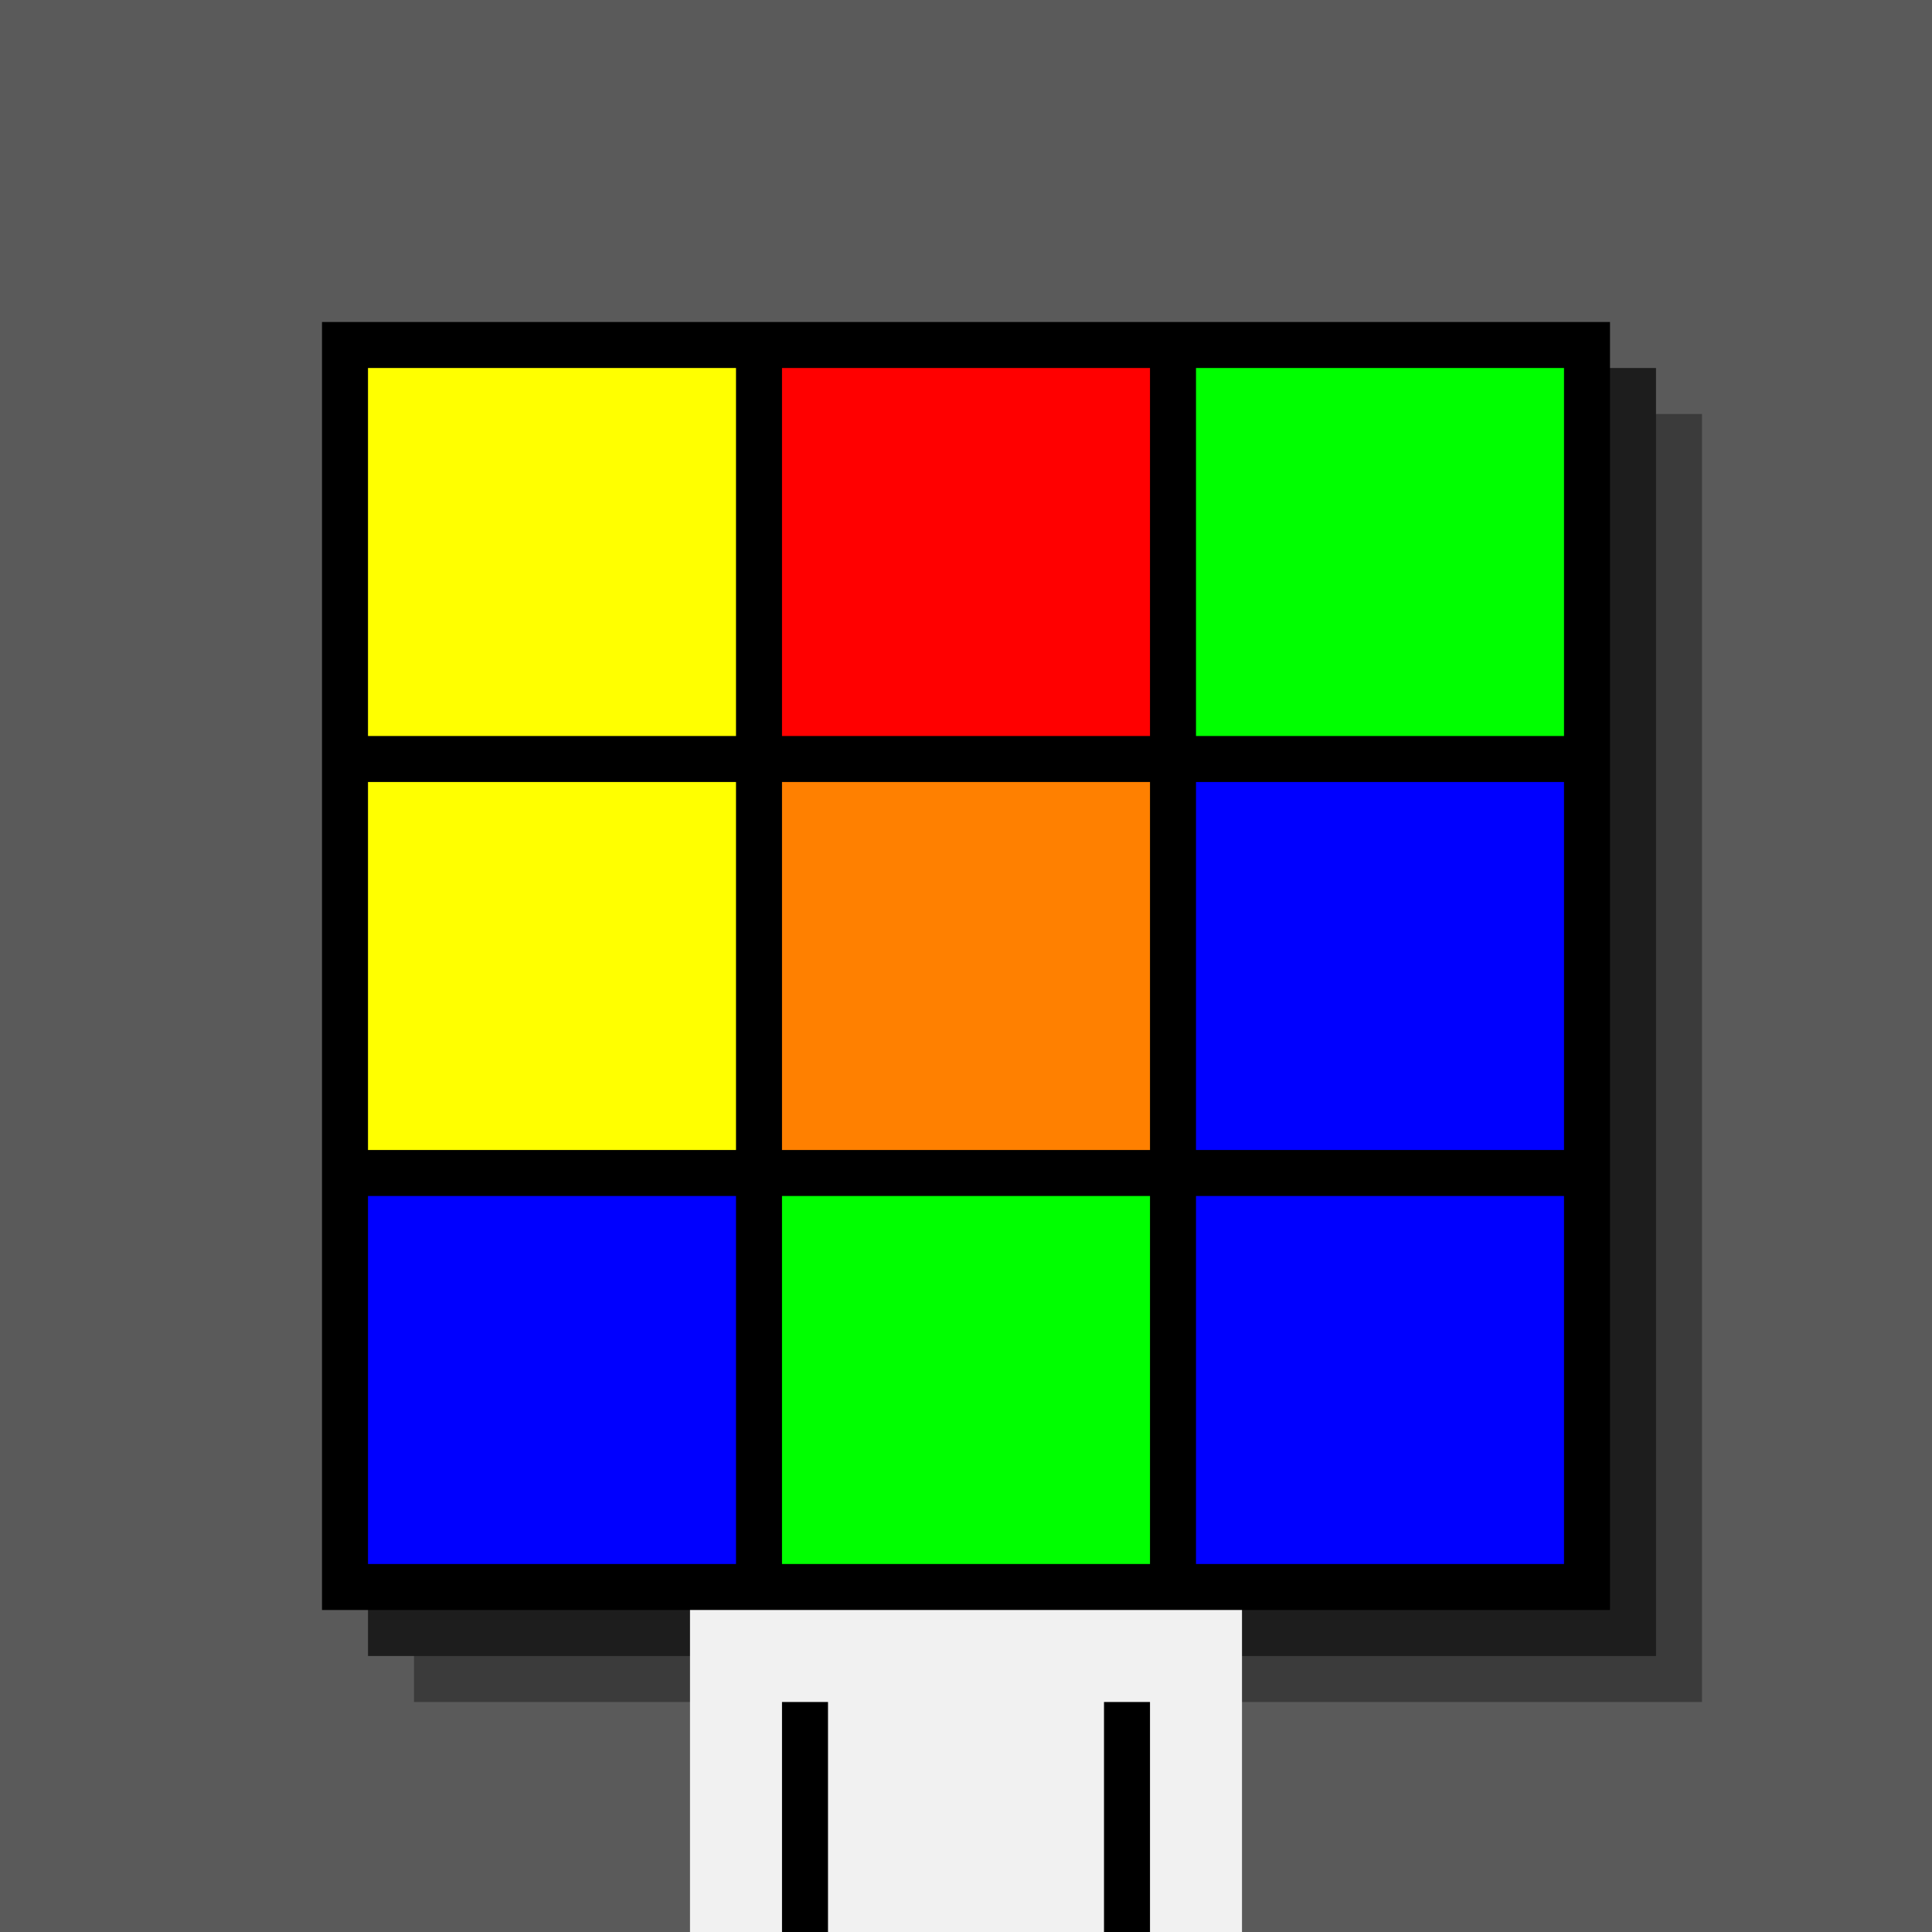
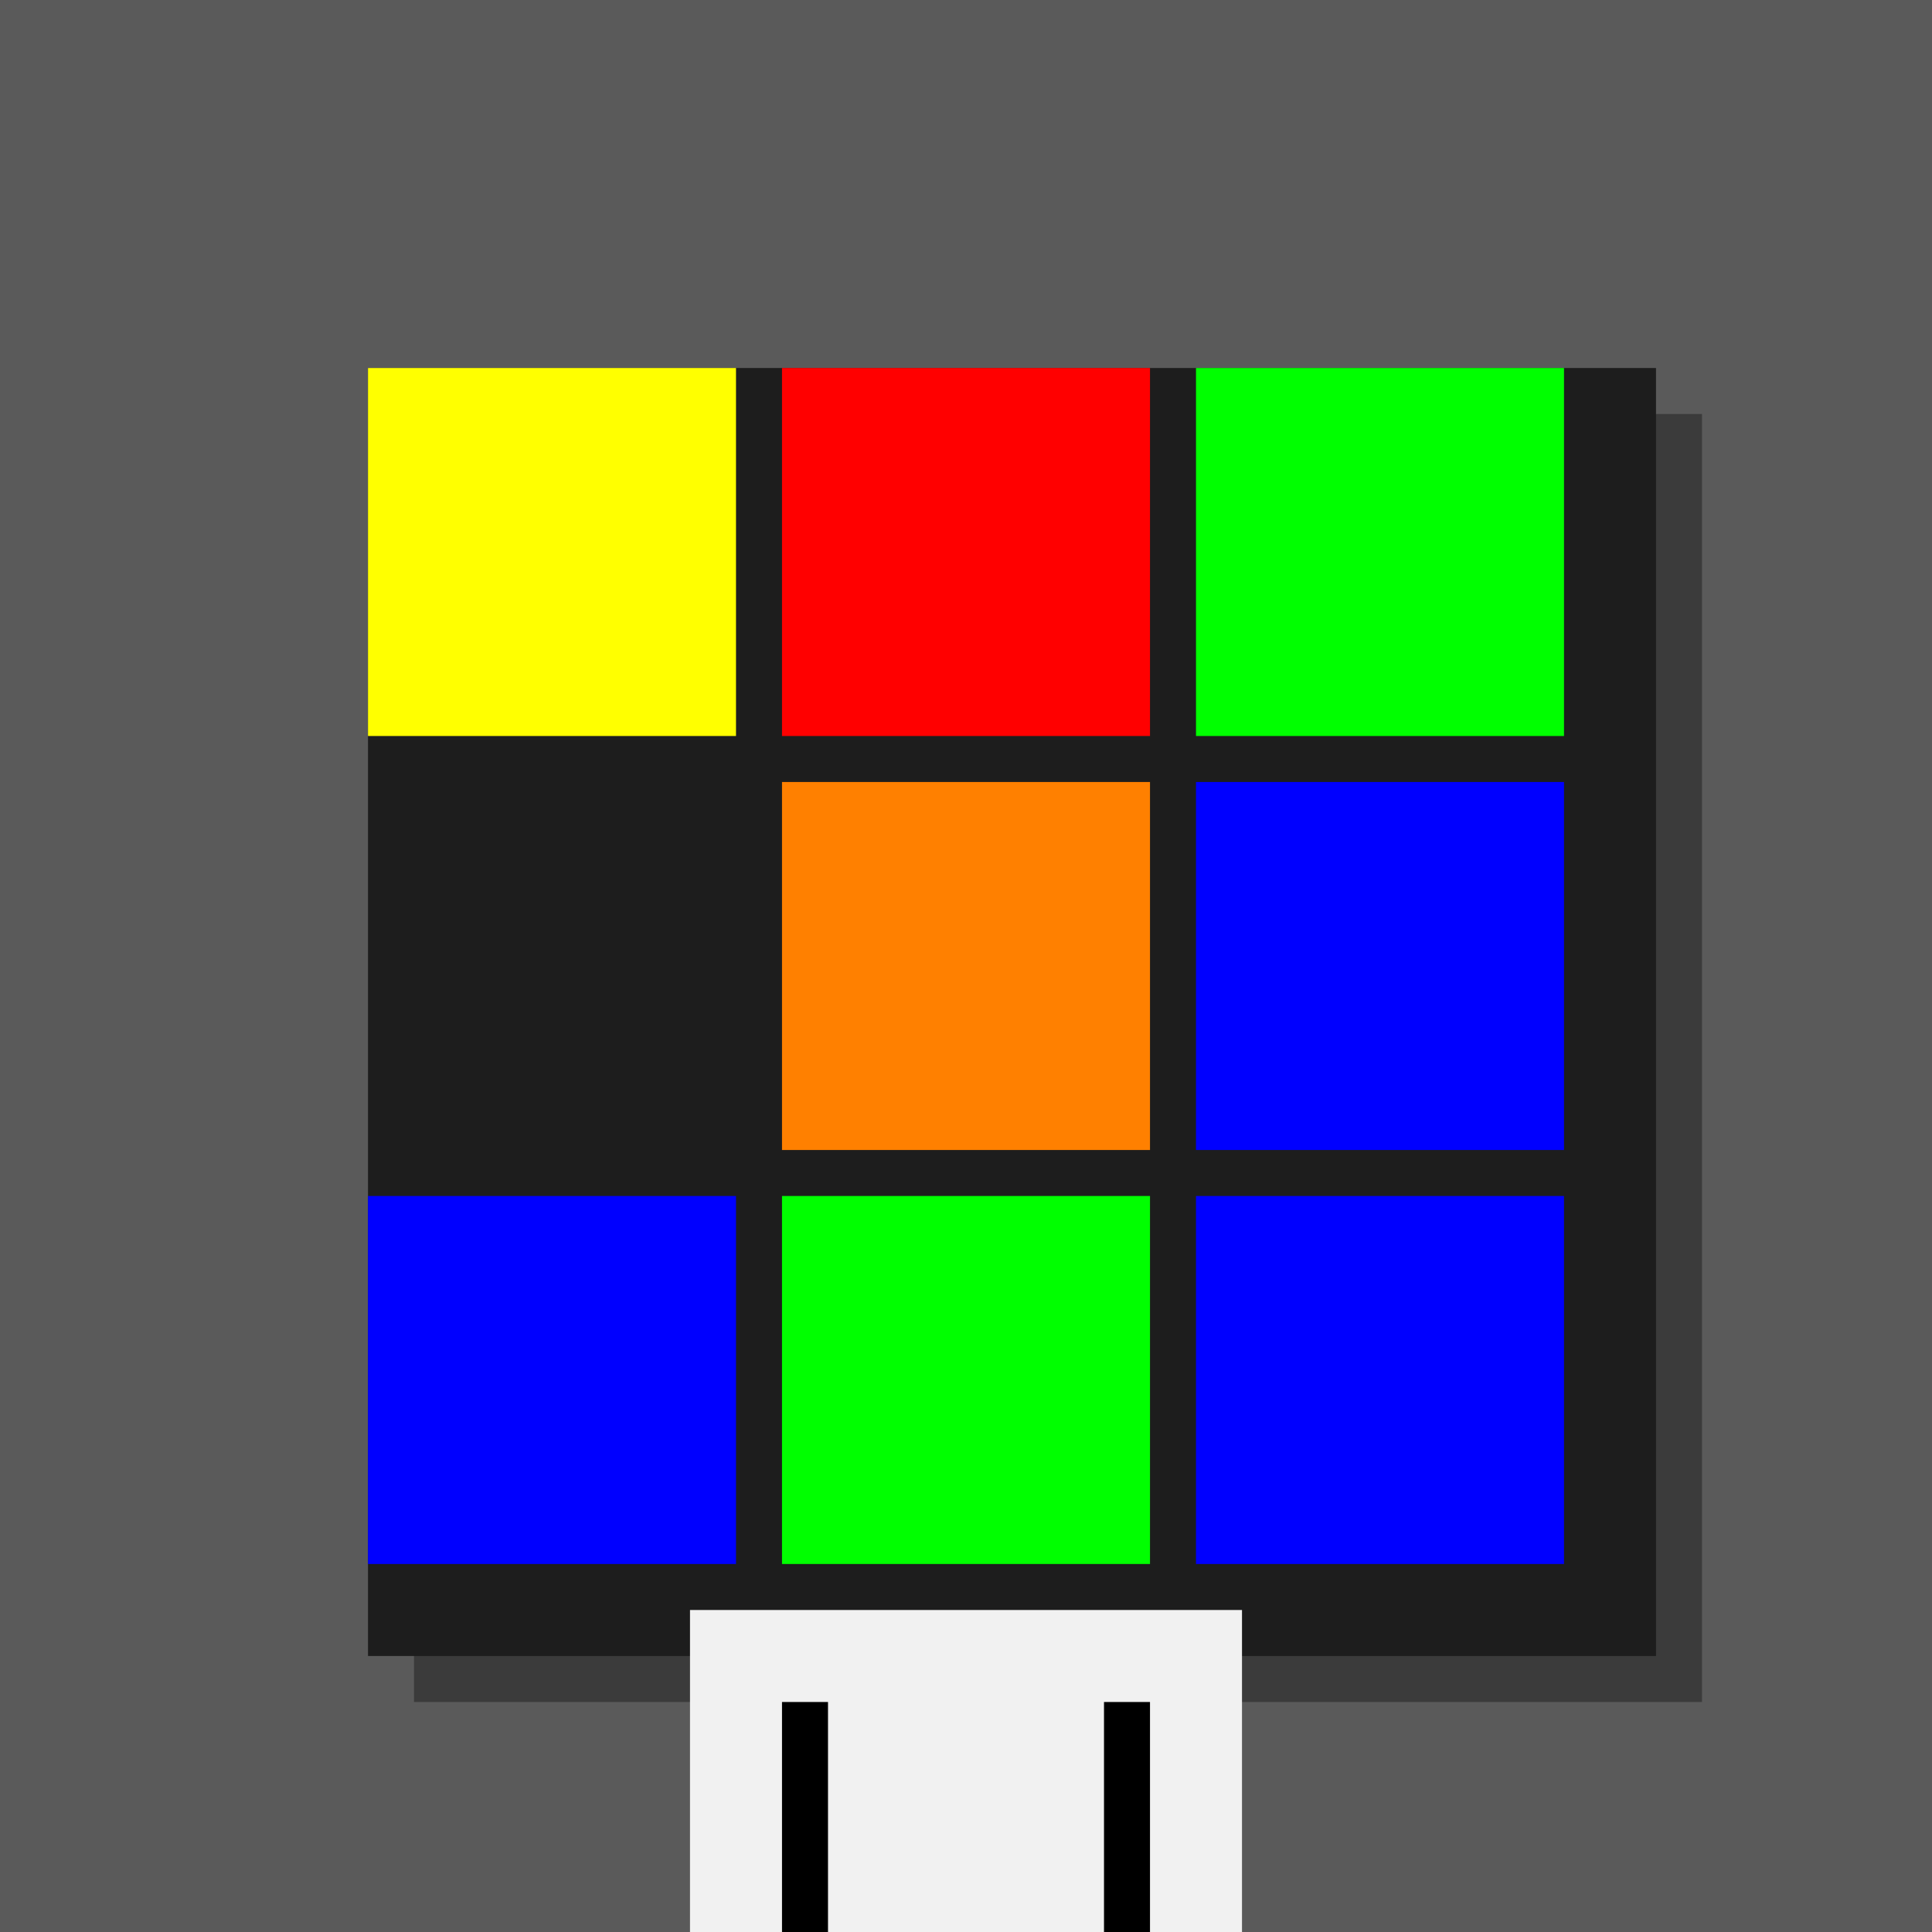
<svg xmlns="http://www.w3.org/2000/svg" width="420" height="420">
  <rect width="420" height="420" x="0" y="0" fill="rgb(90,90,90)" />
  <rect width="280" height="280" x="90" y="90" fill="rgb(59,59,59)" />
  <rect width="280" height="280" x="80" y="80" fill="rgb(29,29,29)" />
-   <rect width="280" height="280" x="70" y="70" fill="#000000" />
  <rect width="120" height="70" x="150" y="350" fill="rgb(241,241,241)" />
  <rect width="10" height="50" x="170" y="370" fill="#000000" />
  <rect width="10" height="50" x="240" y="370" fill="#000000" />
  <rect width="80" height="80" x="80" y="80" fill="#ffff00" />
  <rect width="80" height="80" x="170" y="80" fill="#ff0000" />
  <rect width="80" height="80" x="260" y="80" fill="#00ff00" />
-   <rect width="80" height="80" x="80" y="170" fill="#ffff00" />
  <rect width="80" height="80" x="170" y="170" fill="#ff8000" />
  <rect width="80" height="80" x="260" y="170" fill="#0000ff" />
  <rect width="80" height="80" x="80" y="260" fill="#0000ff" />
  <rect width="80" height="80" x="170" y="260" fill="#00ff00" />
  <rect width="80" height="80" x="260" y="260" fill="#0000ff" />
</svg>